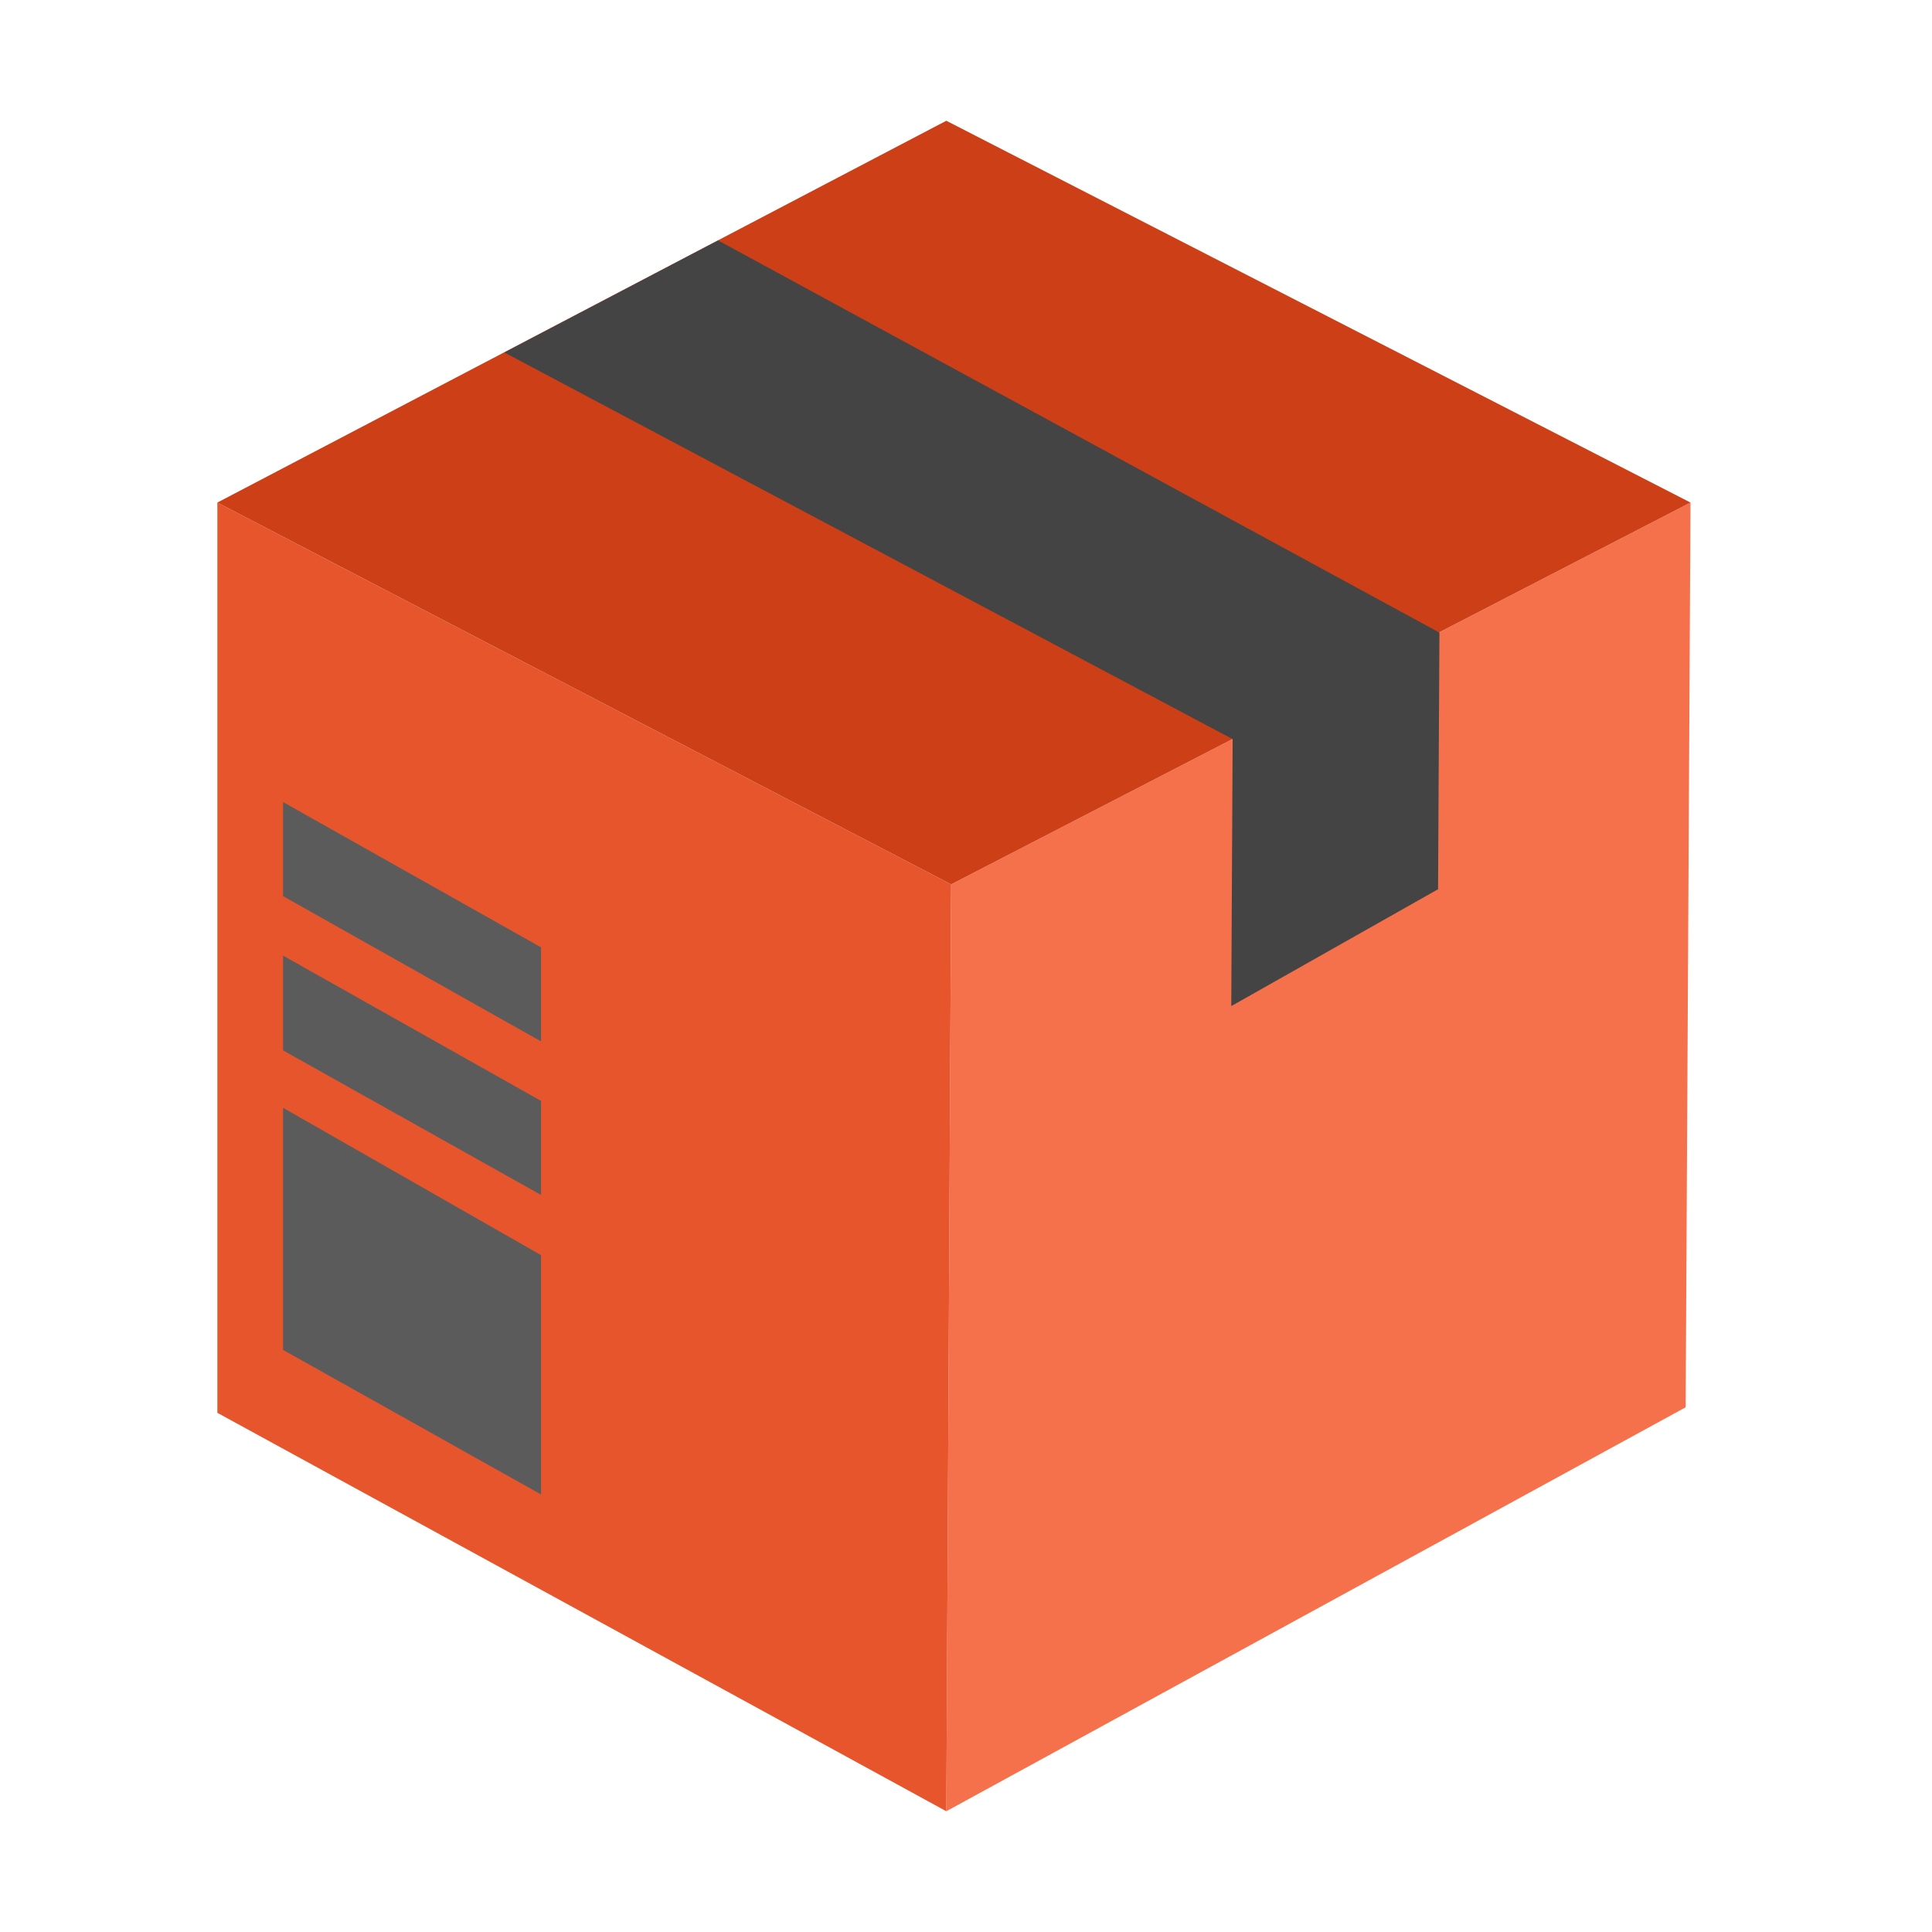
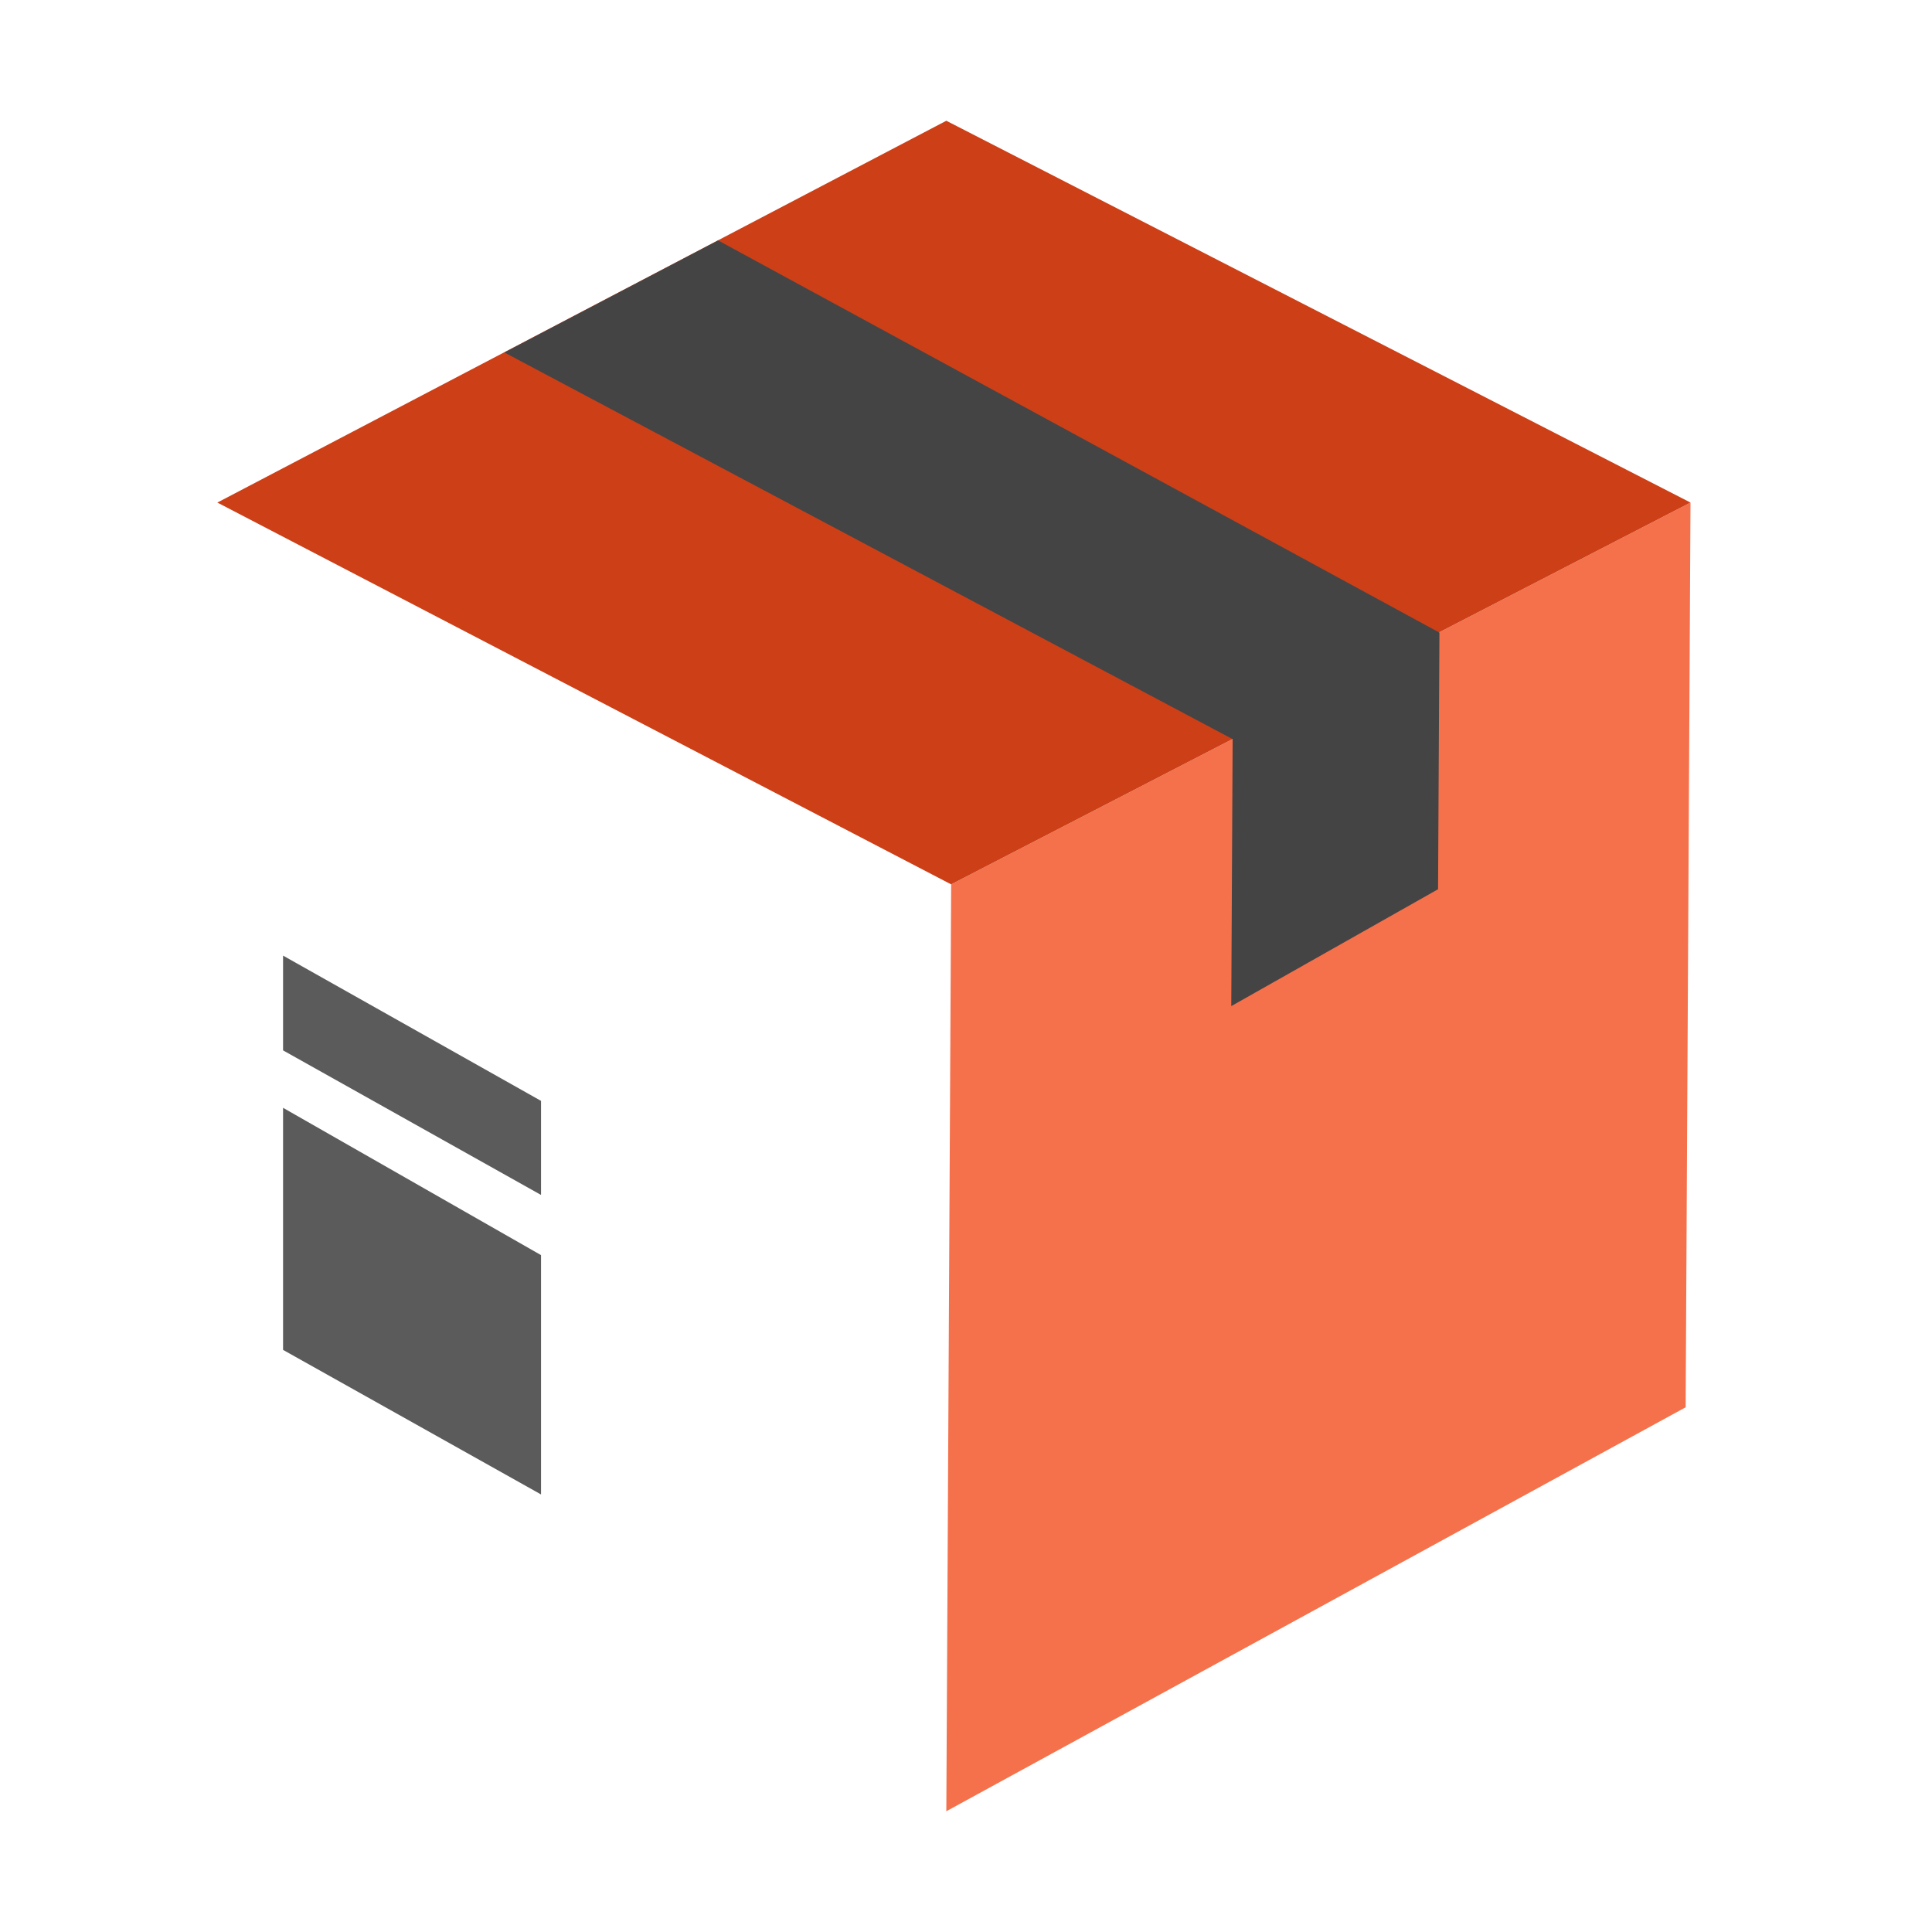
<svg xmlns="http://www.w3.org/2000/svg" width="80" height="80" viewBox="0 0 80 80" fill="none">
  <path d="M39.385 36.62L70 20.81L69.799 58.273L39.185 75L39.385 36.62Z" fill="#F5714B" />
-   <path d="M39.385 36.62L9 20.81V58.502L39.185 75L39.385 36.62Z" fill="#E7552C" />
  <path d="M9 20.81L39.185 5L70 20.81L39.385 36.62L9 20.81Z" fill="#CD3F17" />
  <path d="M20.885 14.595L29.734 9.955L59.604 26.195L59.547 36.821L50.984 41.661L51.041 30.606L20.885 14.595Z" fill="#444444" />
  <path d="M22.403 61.882L11.721 55.896V45.872L22.403 51.972V61.882Z" fill="#5B5B5B" />
  <path d="M22.403 49.48L11.721 43.494V39.57L22.403 45.585V49.48Z" fill="#5B5B5B" />
-   <path d="M22.403 43.122L11.721 37.107V33.212L22.403 39.227V43.122Z" fill="#5B5B5B" />
</svg>